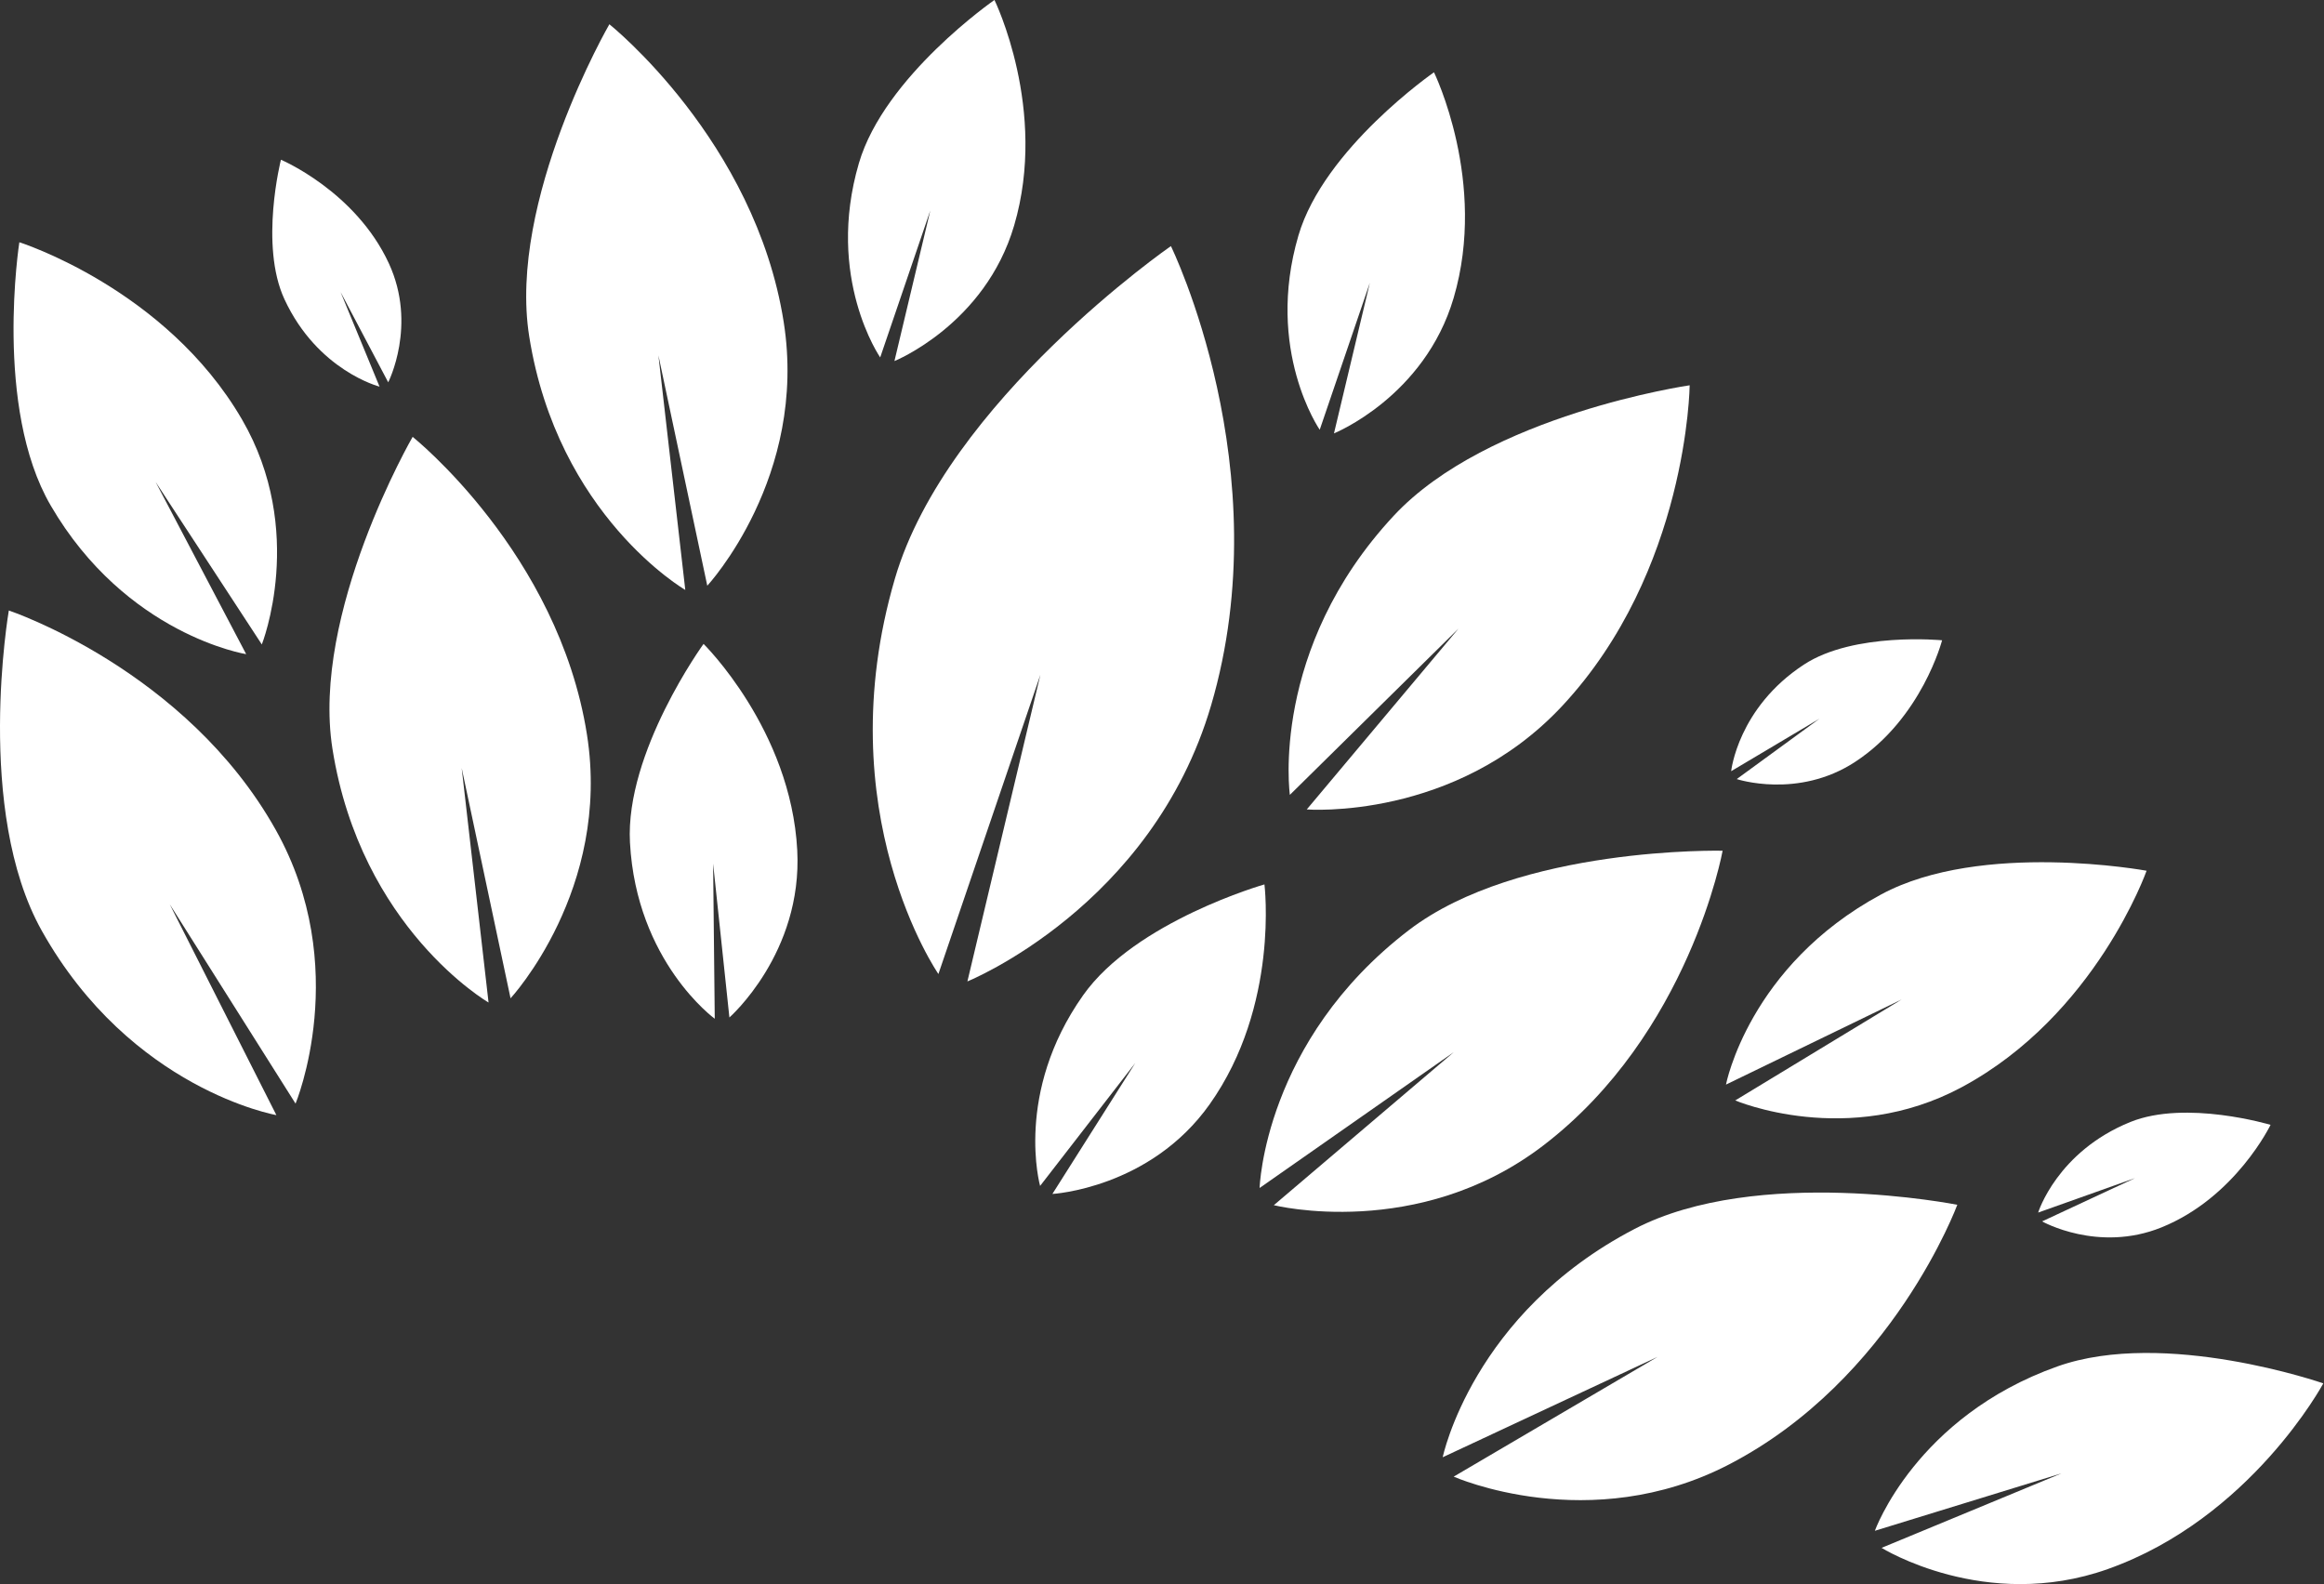
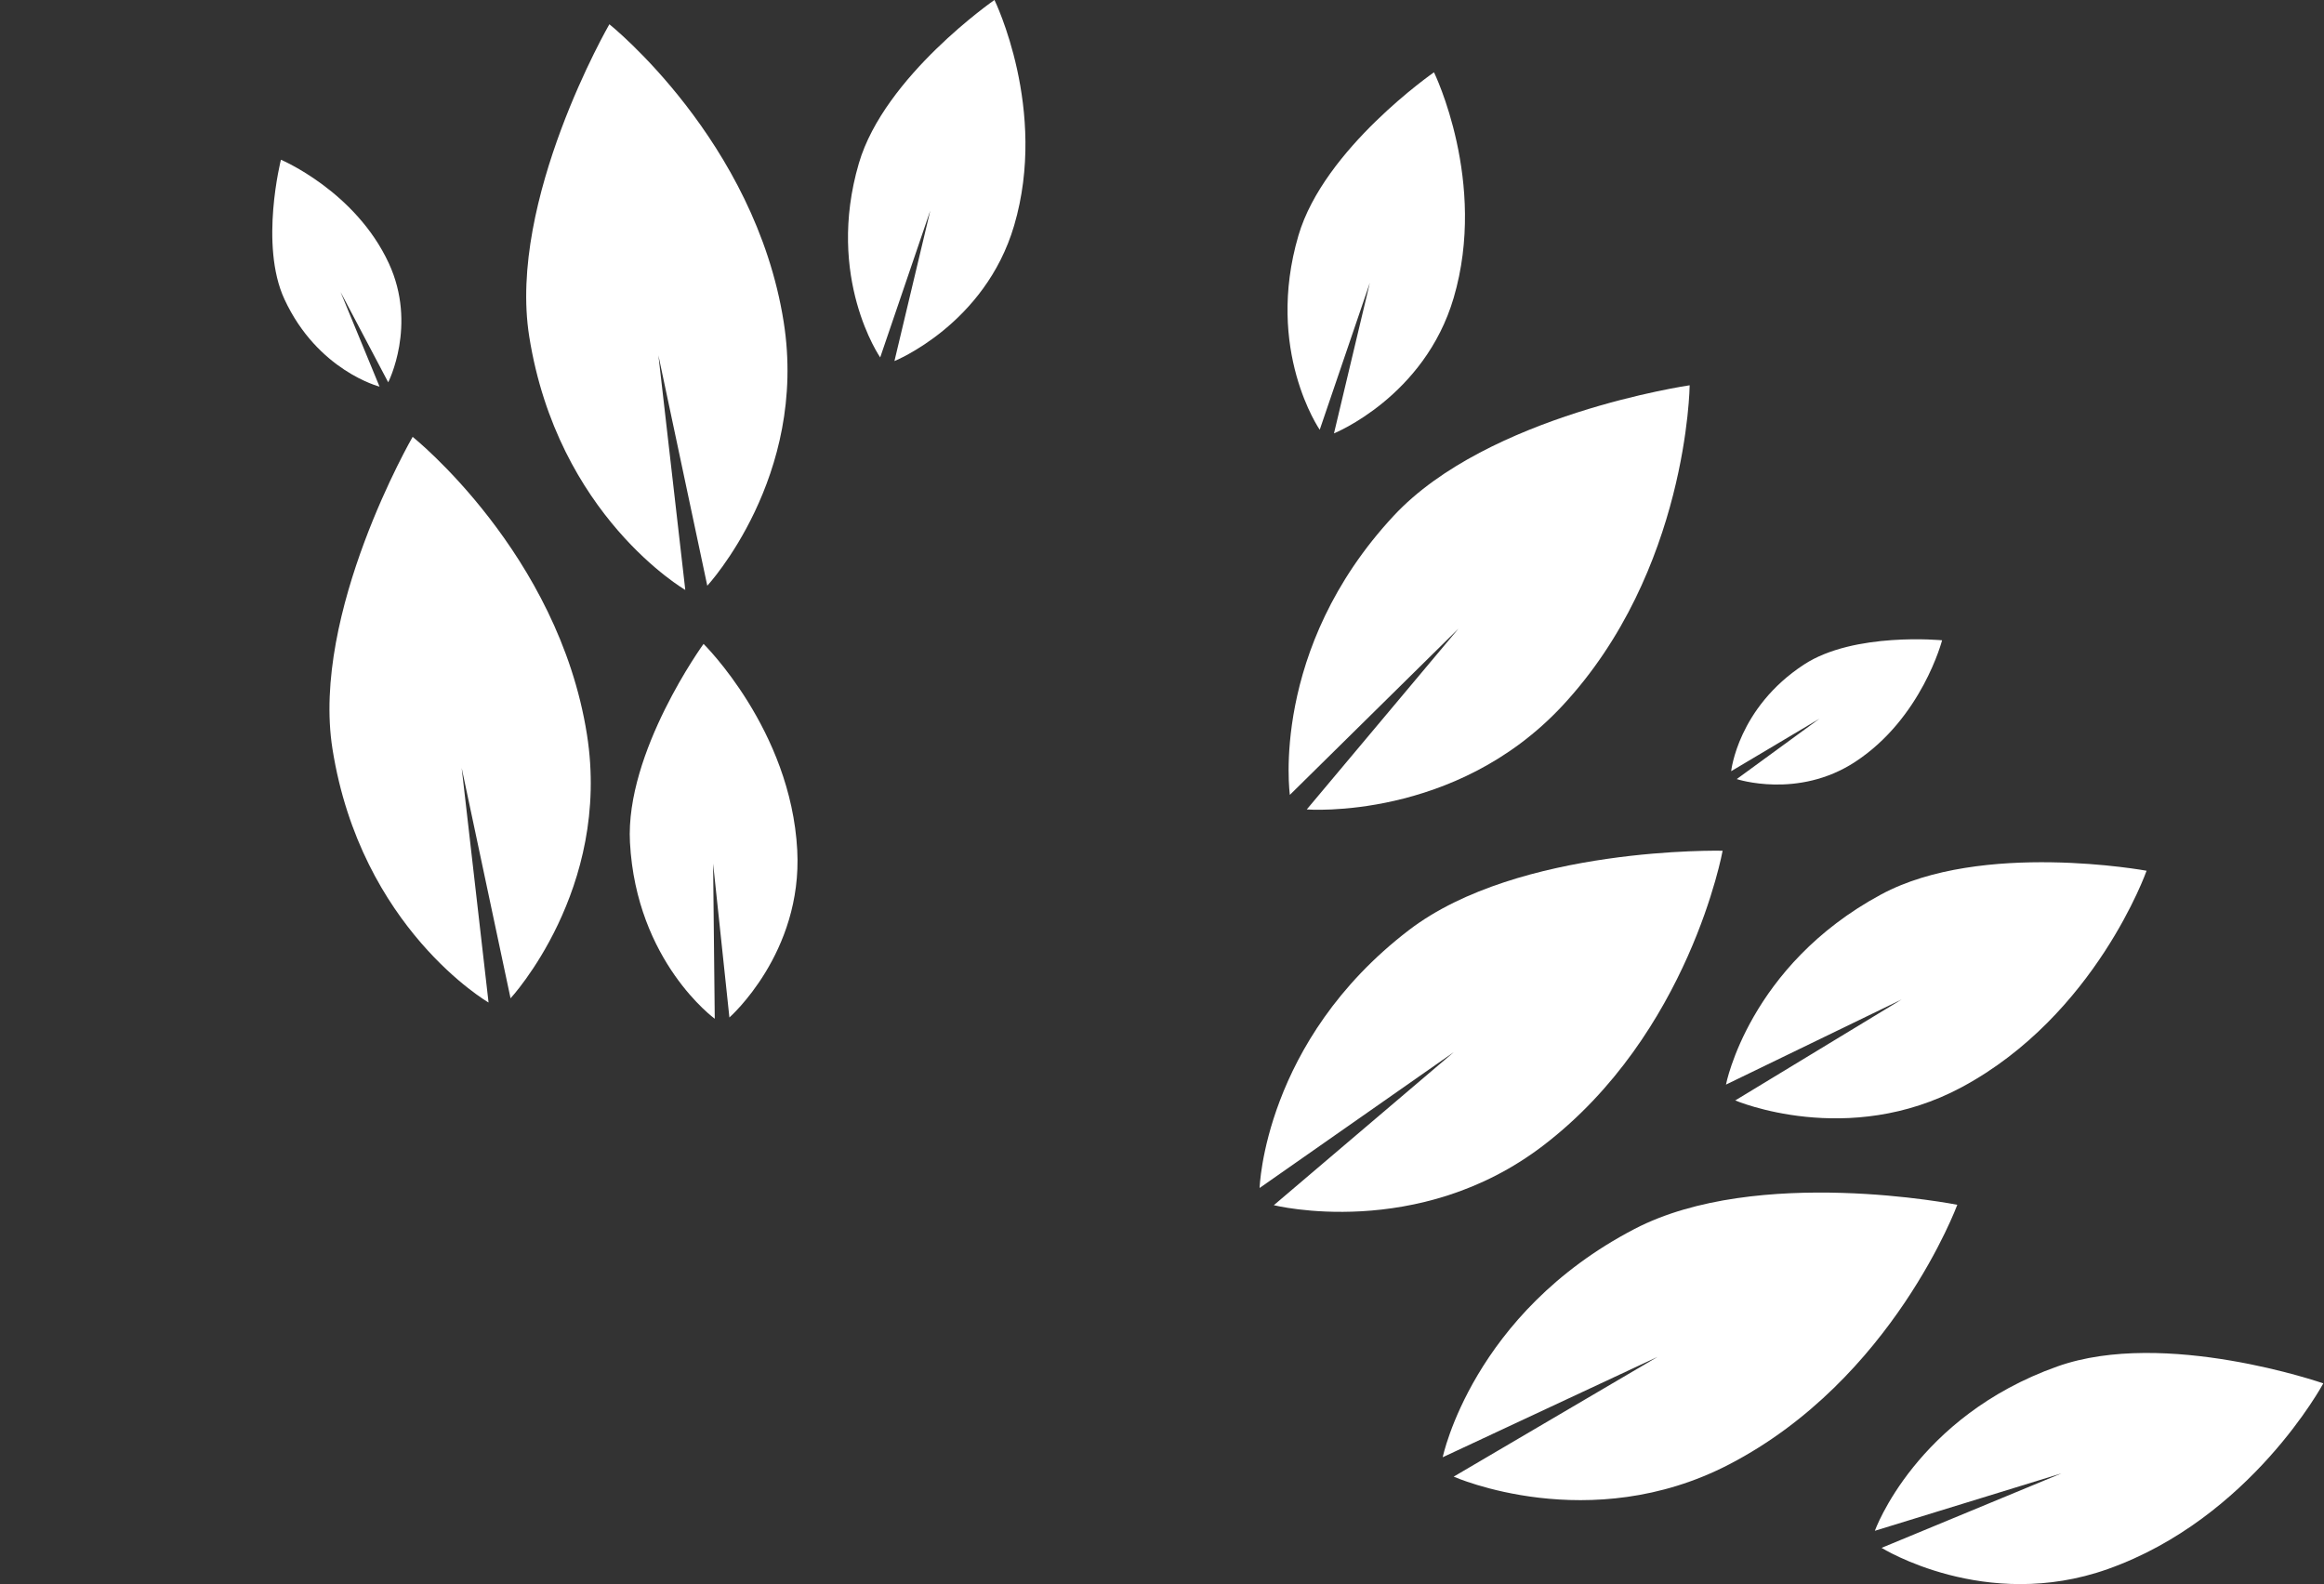
<svg xmlns="http://www.w3.org/2000/svg" width="100%" height="100%" viewBox="0 0 556 379" version="1.1" xml:space="preserve" style="fill-rule:evenodd;clip-rule:evenodd;stroke-linejoin:round;stroke-miterlimit:2;">
  <rect x="0" y="0" width="556" height="379" fill="#333333" stroke="none" />
  <g transform="matrix(4.167,0,0,4.167,280.132,234.802)">
-     <path d="M0,-42.219C0,-42.219 -12.86,-33.312 -15.843,-23.138C-19.778,-9.716 -13.349,-0.425 -13.349,-0.425L-7.495,-17.606L-11.684,0C-11.684,0 -1.097,-4.274 2.307,-15.848C6.289,-29.39 0,-42.219 0,-42.219" style="fill:white;fill-rule:nonzero;" />
-   </g>
+     </g>
  <g transform="matrix(4.167,0,0,4.167,145.79,141.14)">
    <path d="M0,-32.478C0,-32.478 -5.844,-22.379 -4.603,-14.558C-2.966,-4.24 4.358,0 4.358,0L2.815,-13.468L5.621,-0.242C5.621,-0.242 11.412,-6.489 10.007,-15.39C8.363,-25.804 0,-32.478 0,-32.478" style="fill:white;fill-rule:nonzero;" />
  </g>
  <g transform="matrix(4.167,0,0,4.167,168.32,243.731)">
    <path d="M0,-21.521C0,-21.521 -4.505,-15.313 -4.225,-10.118C-3.855,-3.263 0.643,0 0.643,0L0.549,-8.906L1.484,-0.073C1.484,-0.073 5.693,-3.766 5.379,-9.679C5.012,-16.596 0,-21.521 0,-21.521" style="fill:white;fill-rule:nonzero;" />
  </g>
  <g transform="matrix(4.167,0,0,4.167,67.213,92.501)">
    <path d="M0,-13.027C0,-13.027 -1.243,-8.132 0.201,-5.018C2.105,-0.909 5.661,0 5.661,0L3.423,-5.433L6.159,-0.248C6.159,-0.248 7.835,-3.531 6.196,-7.077C4.278,-11.225 0,-13.027 0,-13.027" style="fill:white;fill-rule:nonzero;" />
  </g>
  <g transform="matrix(4.167,0,0,4.167,464.631,189.177)">
    <path d="M0,-8.637C0,-8.637 -5.047,-9.129 -7.929,-7.244C-11.732,-4.756 -12.11,-1.121 -12.11,-1.121L-7.042,-4.134L-11.79,-0.668C-11.79,-0.668 -8.281,0.492 -4.999,-1.651C-1.16,-4.158 0,-8.637 0,-8.637" style="fill:white;fill-rule:nonzero;" />
  </g>
  <g transform="matrix(4.167,0,0,4.167,543.212,293.708)">
-     <path d="M0,-5.901C0,-5.901 -4.854,-7.358 -8.049,-6.065C-12.263,-4.358 -13.343,-0.864 -13.343,-0.864L-7.784,-2.842L-13.117,-0.358C-13.117,-0.358 -9.901,1.457 -6.265,-0.012C-2.01,-1.73 0,-5.901 0,-5.901" style="fill:white;fill-rule:nonzero;" />
-   </g>
+     </g>
  <g transform="matrix(4.167,0,0,4.167,302.508,285.651)">
-     <path d="M0,-17.772C0,-17.772 -7.397,-15.668 -10.408,-11.411C-14.381,-5.796 -12.88,-0.461 -12.88,-0.461L-7.415,-7.519L-12.175,0C-12.175,0 -6.574,-0.31 -3.143,-5.151C0.871,-10.814 0,-17.772 0,-17.772" style="fill:white;fill-rule:nonzero;" />
-   </g>
+     </g>
  <g transform="matrix(4.167,0,0,4.167,343.07,103.689)">
    <path d="M0,-20.732C0,-20.732 -6.316,-16.359 -7.782,-11.363C-9.716,-4.772 -6.56,-0.209 -6.56,-0.209L-3.683,-8.645L-5.742,0C-5.742,0 -0.542,-2.098 1.13,-7.781C3.087,-14.431 0,-20.732 0,-20.732" style="fill:white;fill-rule:nonzero;" />
  </g>
  <g transform="matrix(4.167,0,0,4.167,237.916,86.383)">
    <path d="M0,-20.732C0,-20.732 -6.316,-16.359 -7.782,-11.363C-9.716,-4.772 -6.56,-0.209 -6.56,-0.209L-3.683,-8.645L-5.742,0C-5.742,0 -0.542,-2.098 1.13,-7.781C3.087,-14.431 0,-20.732 0,-20.732" style="fill:white;fill-rule:nonzero;" />
  </g>
  <g transform="matrix(4.167,0,0,4.167,404.241,196.417)">
    <path d="M0,-25.015C0,-25.015 -11.585,-23.334 -16.994,-17.521C-24.131,-9.852 -22.954,-1.499 -22.954,-1.499L-13.273,-11.044L-21.984,-0.662C-21.984,-0.662 -13.474,0 -7.313,-6.609C-0.105,-14.343 0,-25.015 0,-25.015" style="fill:white;fill-rule:nonzero;" />
  </g>
  <g transform="matrix(4.167,0,0,4.167,412.123,295.832)">
    <path d="M0,-22.149C0,-22.149 -11.702,-22.421 -18.013,-17.591C-26.337,-11.218 -26.583,-2.786 -26.583,-2.786L-15.434,-10.585L-25.767,-1.798C-25.767,-1.798 -17.49,0.272 -10.305,-5.219C-1.898,-11.643 0,-22.149 0,-22.149" style="fill:white;fill-rule:nonzero;" />
  </g>
  <g transform="matrix(4.167,0,0,4.167,468.27,358.207)">
    <path d="M0,-16.79C0,-16.79 -11.477,-19.074 -18.531,-15.402C-27.837,-10.559 -29.545,-2.295 -29.545,-2.295L-17.21,-8.057L-28.914,-1.182C-28.914,-1.182 -21.123,2.284 -13.092,-1.888C-3.697,-6.768 0,-16.79 0,-16.79" style="fill:white;fill-rule:nonzero;" />
  </g>
  <g transform="matrix(4.167,0,0,4.167,98.723,239.848)">
    <path d="M0,-32.477C0,-32.477 -5.844,-22.378 -4.603,-14.557C-2.965,-4.239 4.358,0 4.358,0L2.815,-13.467L5.621,-0.241C5.621,-0.241 11.412,-6.488 10.007,-15.389C8.363,-25.803 0,-32.477 0,-32.477" style="fill:white;fill-rule:nonzero;" />
  </g>
  <g transform="matrix(4.167,0,0,4.167,4.629,156.505)">
-     <path d="M0,-23.649C0,-23.649 -1.482,-14.171 1.801,-8.533C6.133,-1.094 13.023,0 13.023,0L7.825,-9.884L13.921,-0.557C13.921,-0.557 16.51,-7.062 12.779,-13.481C8.413,-20.992 0,-23.649 0,-23.649" style="fill:white;fill-rule:nonzero;" />
-   </g>
+     </g>
  <g transform="matrix(4.167,0,0,4.167,513.555,267.511)">
    <path d="M0,-14.204C0,-14.204 -9.475,-15.949 -15.238,-12.844C-22.841,-8.748 -24.149,-1.925 -24.149,-1.925L-14.063,-6.813L-23.617,-1.016C-23.617,-1.016 -17.162,1.745 -10.601,-1.783C-2.924,-5.911 0,-14.204 0,-14.204" style="fill:white;fill-rule:nonzero;" />
  </g>
  <g transform="matrix(4.167,0,0,4.167,555.834,372.598)">
    <path d="M0,-9.99C0,-9.99 -9.094,-13.155 -15.266,-10.963C-23.407,-8.07 -25.747,-1.526 -25.747,-1.526L-15.031,-4.823L-25.361,-0.546C-25.361,-0.546 -19.406,3.165 -12.382,0.675C-4.163,-2.238 0,-9.99 0,-9.99" style="fill:white;fill-rule:nonzero;" />
  </g>
  <g transform="matrix(4.167,0,0,4.167,2.112,266.788)">
-     <path d="M0,-28.972C0,-28.972 -1.983,-17.489 1.896,-10.578C7.014,-1.46 15.361,0 15.361,0L9.239,-12.105L16.462,-0.66C16.462,-0.66 19.732,-8.511 15.324,-16.379C10.167,-25.584 0,-28.972 0,-28.972" style="fill:white;fill-rule:nonzero;" />
-   </g>
+     </g>
</svg>